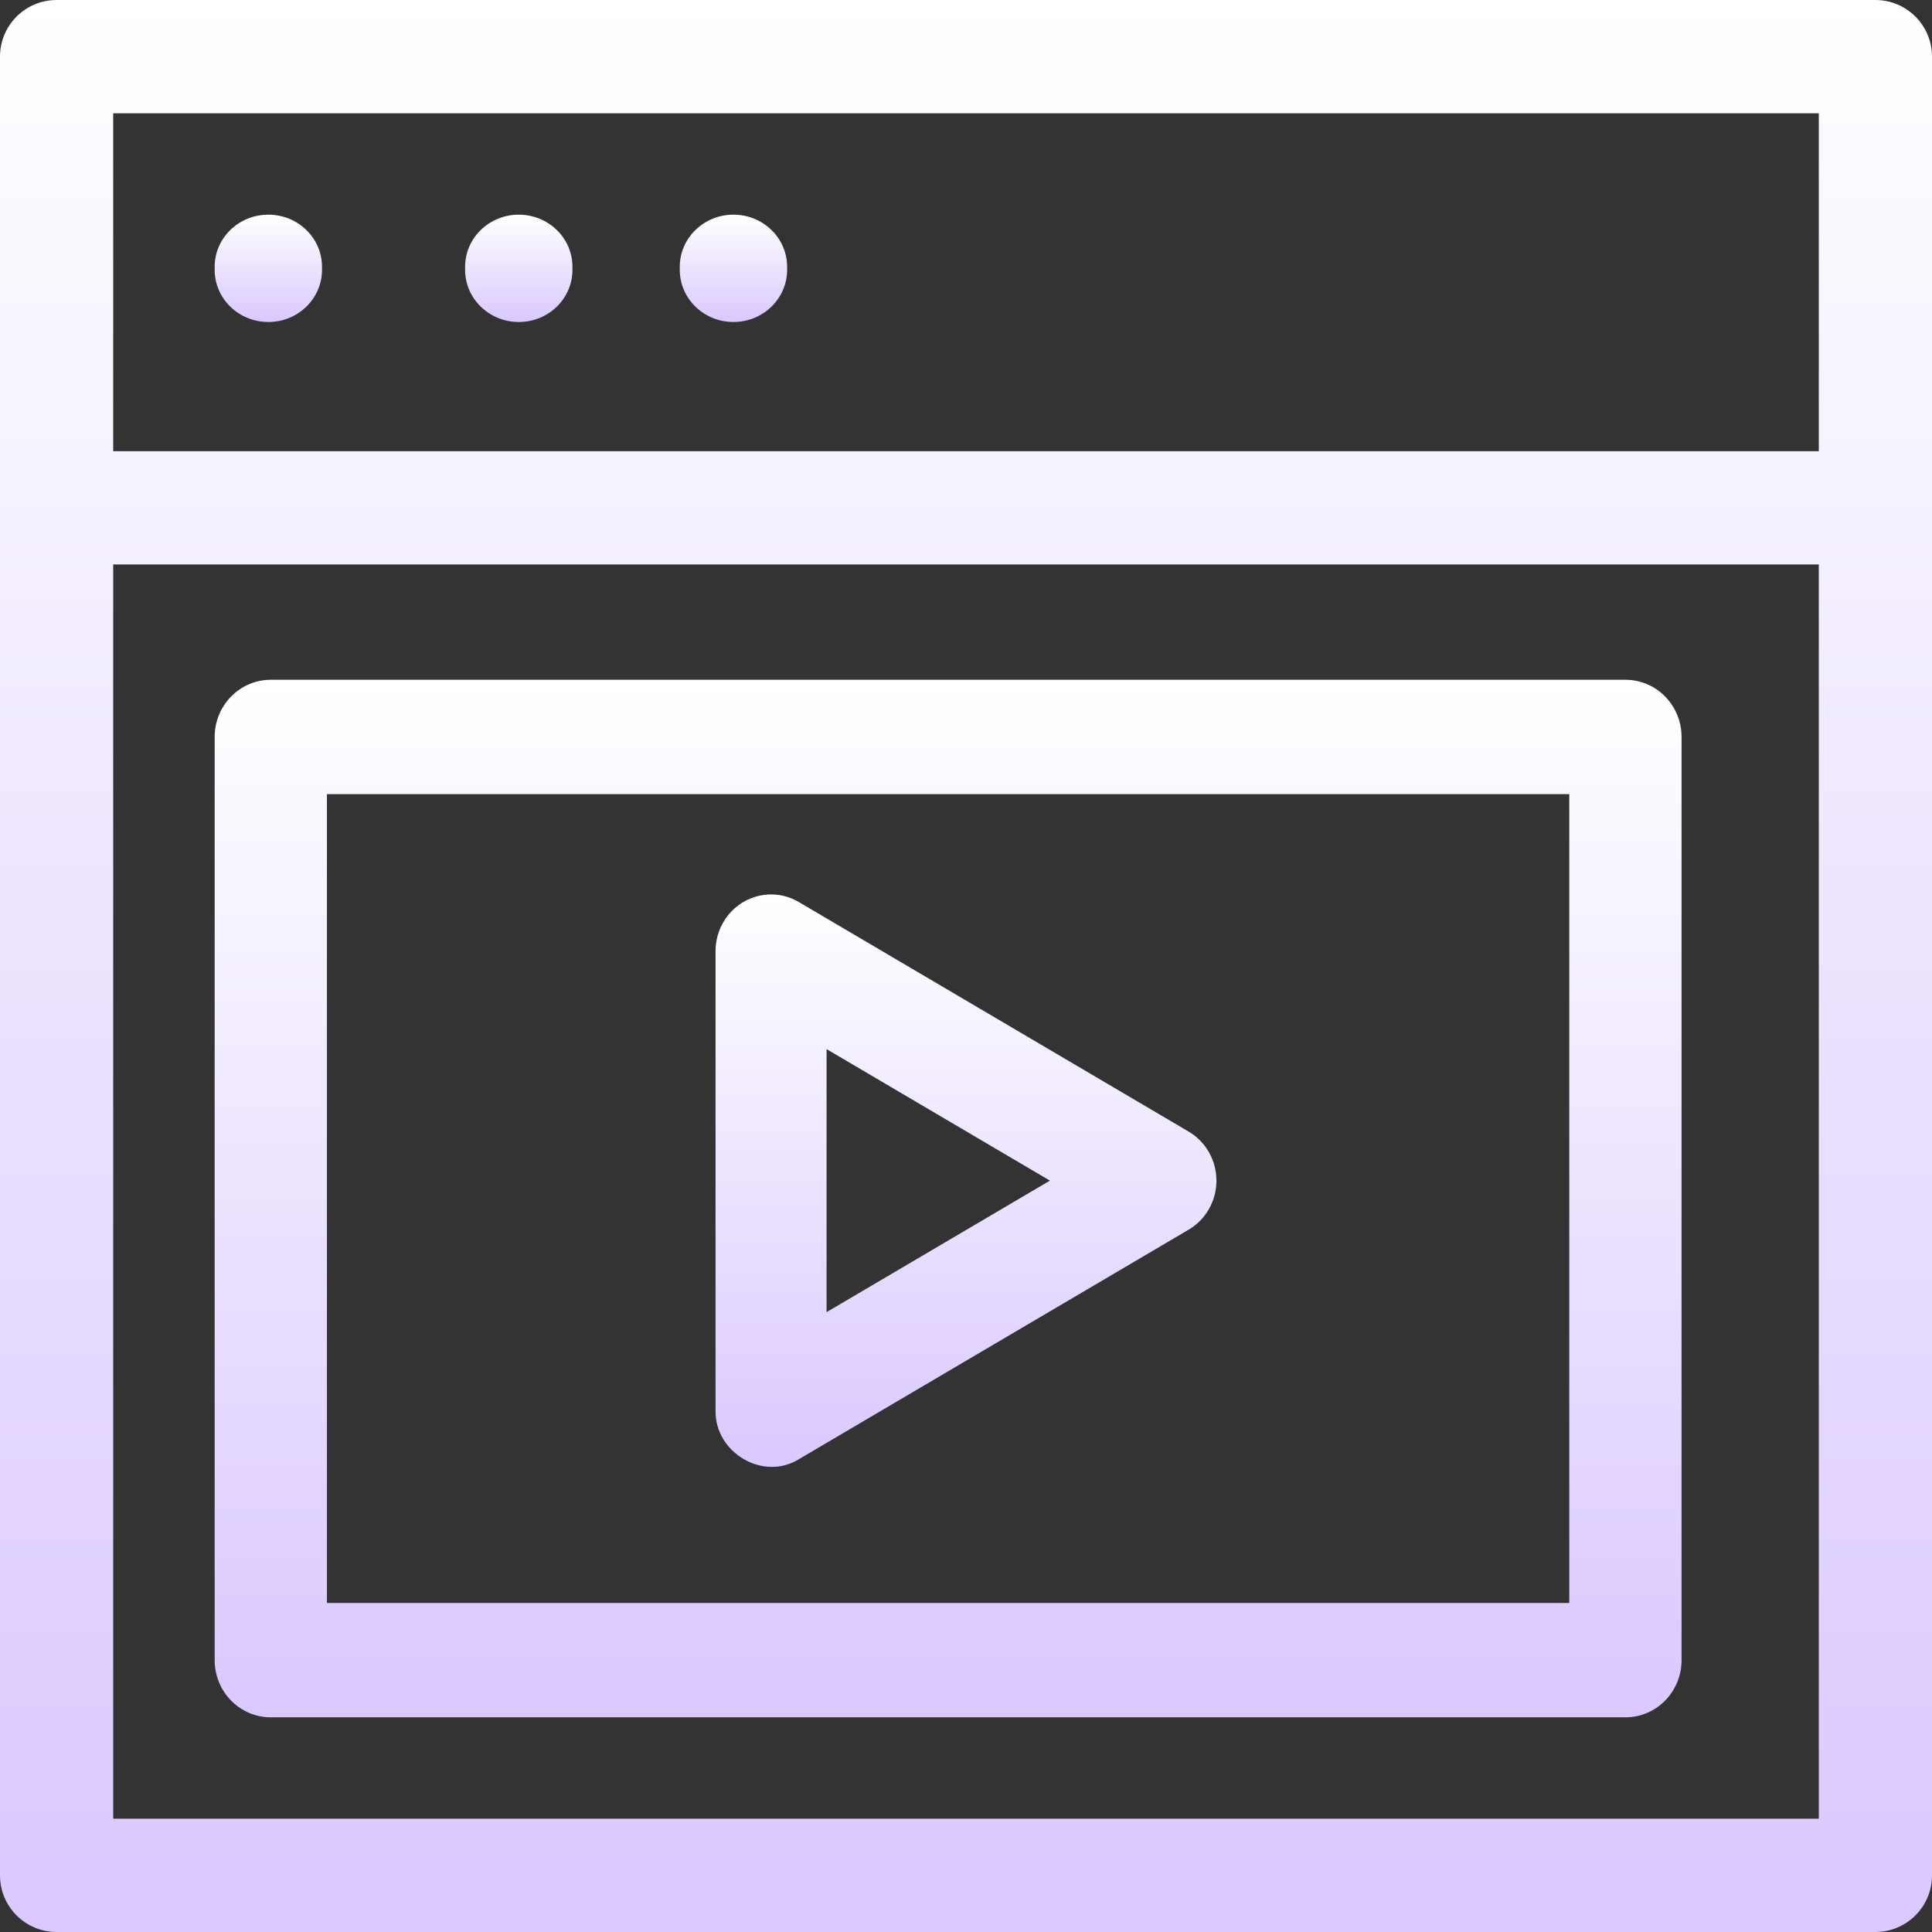
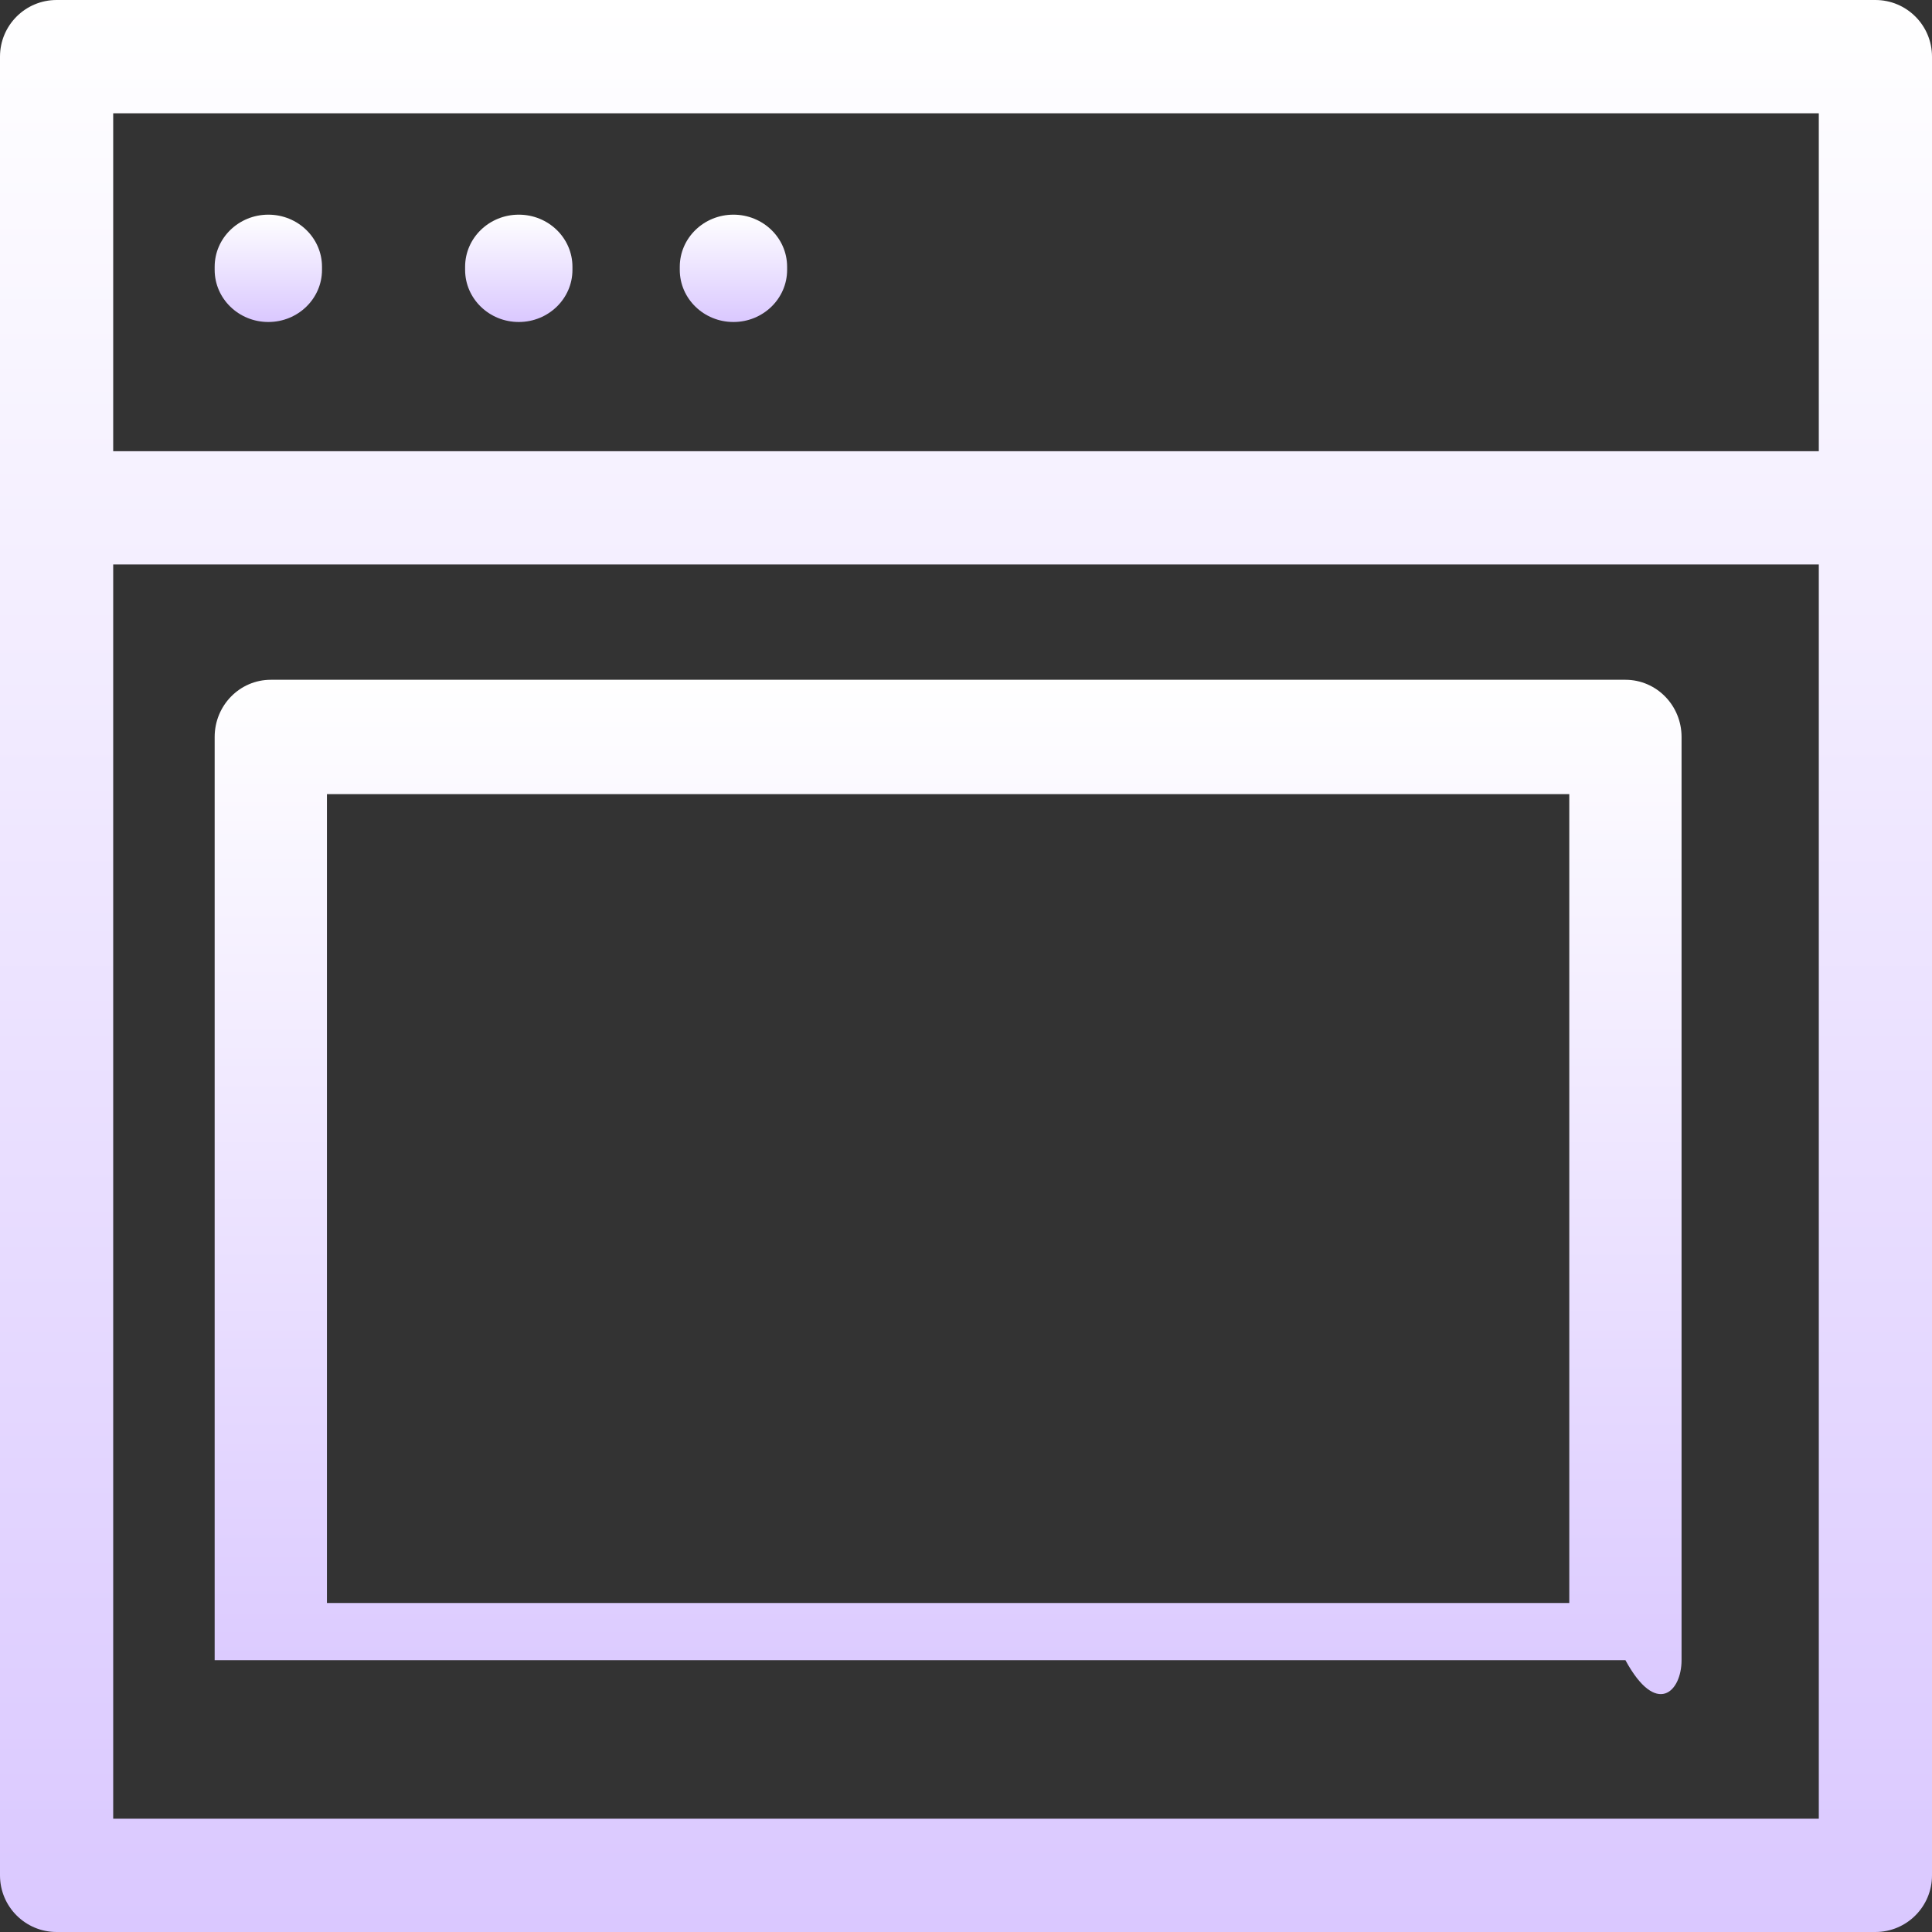
<svg xmlns="http://www.w3.org/2000/svg" width="54" height="54" viewBox="0 0 54 54" fill="none">
  <rect x="0" y="0" width="54" height="54" fill="#333333" stroke="none" />
-   <path d="M45.431 19H7.569C6.702 19 6 19.715 6 20.598V46.402C6 47.285 6.702 48 7.569 48H45.431C46.298 48 47 47.285 47 46.402V20.598C47 19.715 46.298 19 45.431 19ZM43.862 44.804H9.138V22.196H43.862V44.804Z" fill="url(#paint0_linear_122_128)" />
+   <path d="M45.431 19H7.569C6.702 19 6 19.715 6 20.598V46.402H45.431C46.298 48 47 47.285 47 46.402V20.598C47 19.715 46.298 19 45.431 19ZM43.862 44.804H9.138V22.196H43.862V44.804Z" fill="url(#paint0_linear_122_128)" />
  <path d="M20.5 6C19.672 6 19 6.652 19 7.457V7.543C19 8.348 19.672 9 20.5 9C21.328 9 22 8.348 22 7.543V7.457C22 6.652 21.328 6 20.5 6Z" fill="url(#paint1_linear_122_128)" />
  <path d="M14.5 6C13.672 6 13 6.652 13 7.457V7.543C13 8.348 13.672 9 14.5 9C15.328 9 16 8.348 16 7.543V7.457C16 6.652 15.329 6 14.5 6Z" fill="url(#paint2_linear_122_128)" />
  <path d="M7.5 6C6.672 6 6 6.652 6 7.457V7.543C6 8.348 6.672 9 7.5 9C8.328 9 9 8.348 9 7.543V7.457C9 6.652 8.329 6 7.5 6Z" fill="url(#paint3_linear_122_128)" />
  <path d="M0 1.583V52.417C0 53.291 0.708 54 1.582 54H52.418C53.292 54 54 53.291 54 52.417V1.583C54 0.709 53.292 0 52.418 0H1.582C0.708 0 0 0.709 0 1.583ZM3.164 3.166H50.836V12.612H3.164V3.166ZM3.164 15.777H50.836V50.834H3.164V15.777Z" fill="url(#paint4_linear_122_128)" />
-   <path d="M22.327 40.786L33.224 34.369C33.704 34.086 34 33.564 34 32.999C34 32.434 33.704 31.911 33.224 31.629L22.327 25.212C21.847 24.929 21.256 24.929 20.776 25.212C20.296 25.495 20 26.017 20 26.582V39.416C19.973 40.604 21.332 41.404 22.327 40.786ZM23.103 29.323L29.346 32.999L23.103 36.675V29.323Z" fill="url(#paint5_linear_122_128)" />
  <defs>
    <linearGradient id="paint0_linear_122_128" x1="26.5" y1="19" x2="26.5" y2="48" gradientUnits="userSpaceOnUse">
      <stop stop-color="white" />
      <stop offset="1" stop-color="#DAC8FF" />
    </linearGradient>
    <linearGradient id="paint1_linear_122_128" x1="20.5" y1="6" x2="20.5" y2="9" gradientUnits="userSpaceOnUse">
      <stop stop-color="white" />
      <stop offset="1" stop-color="#DAC8FF" />
    </linearGradient>
    <linearGradient id="paint2_linear_122_128" x1="14.5" y1="6" x2="14.5" y2="9" gradientUnits="userSpaceOnUse">
      <stop stop-color="white" />
      <stop offset="1" stop-color="#DAC8FF" />
    </linearGradient>
    <linearGradient id="paint3_linear_122_128" x1="7.5" y1="6" x2="7.5" y2="9" gradientUnits="userSpaceOnUse">
      <stop stop-color="white" />
      <stop offset="1" stop-color="#DAC8FF" />
    </linearGradient>
    <linearGradient id="paint4_linear_122_128" x1="27" y1="0" x2="27" y2="54" gradientUnits="userSpaceOnUse">
      <stop stop-color="white" />
      <stop offset="1" stop-color="#DAC8FF" />
    </linearGradient>
    <linearGradient id="paint5_linear_122_128" x1="27" y1="25" x2="27" y2="41" gradientUnits="userSpaceOnUse">
      <stop stop-color="white" />
      <stop offset="1" stop-color="#DAC8FF" />
    </linearGradient>
  </defs>
</svg>